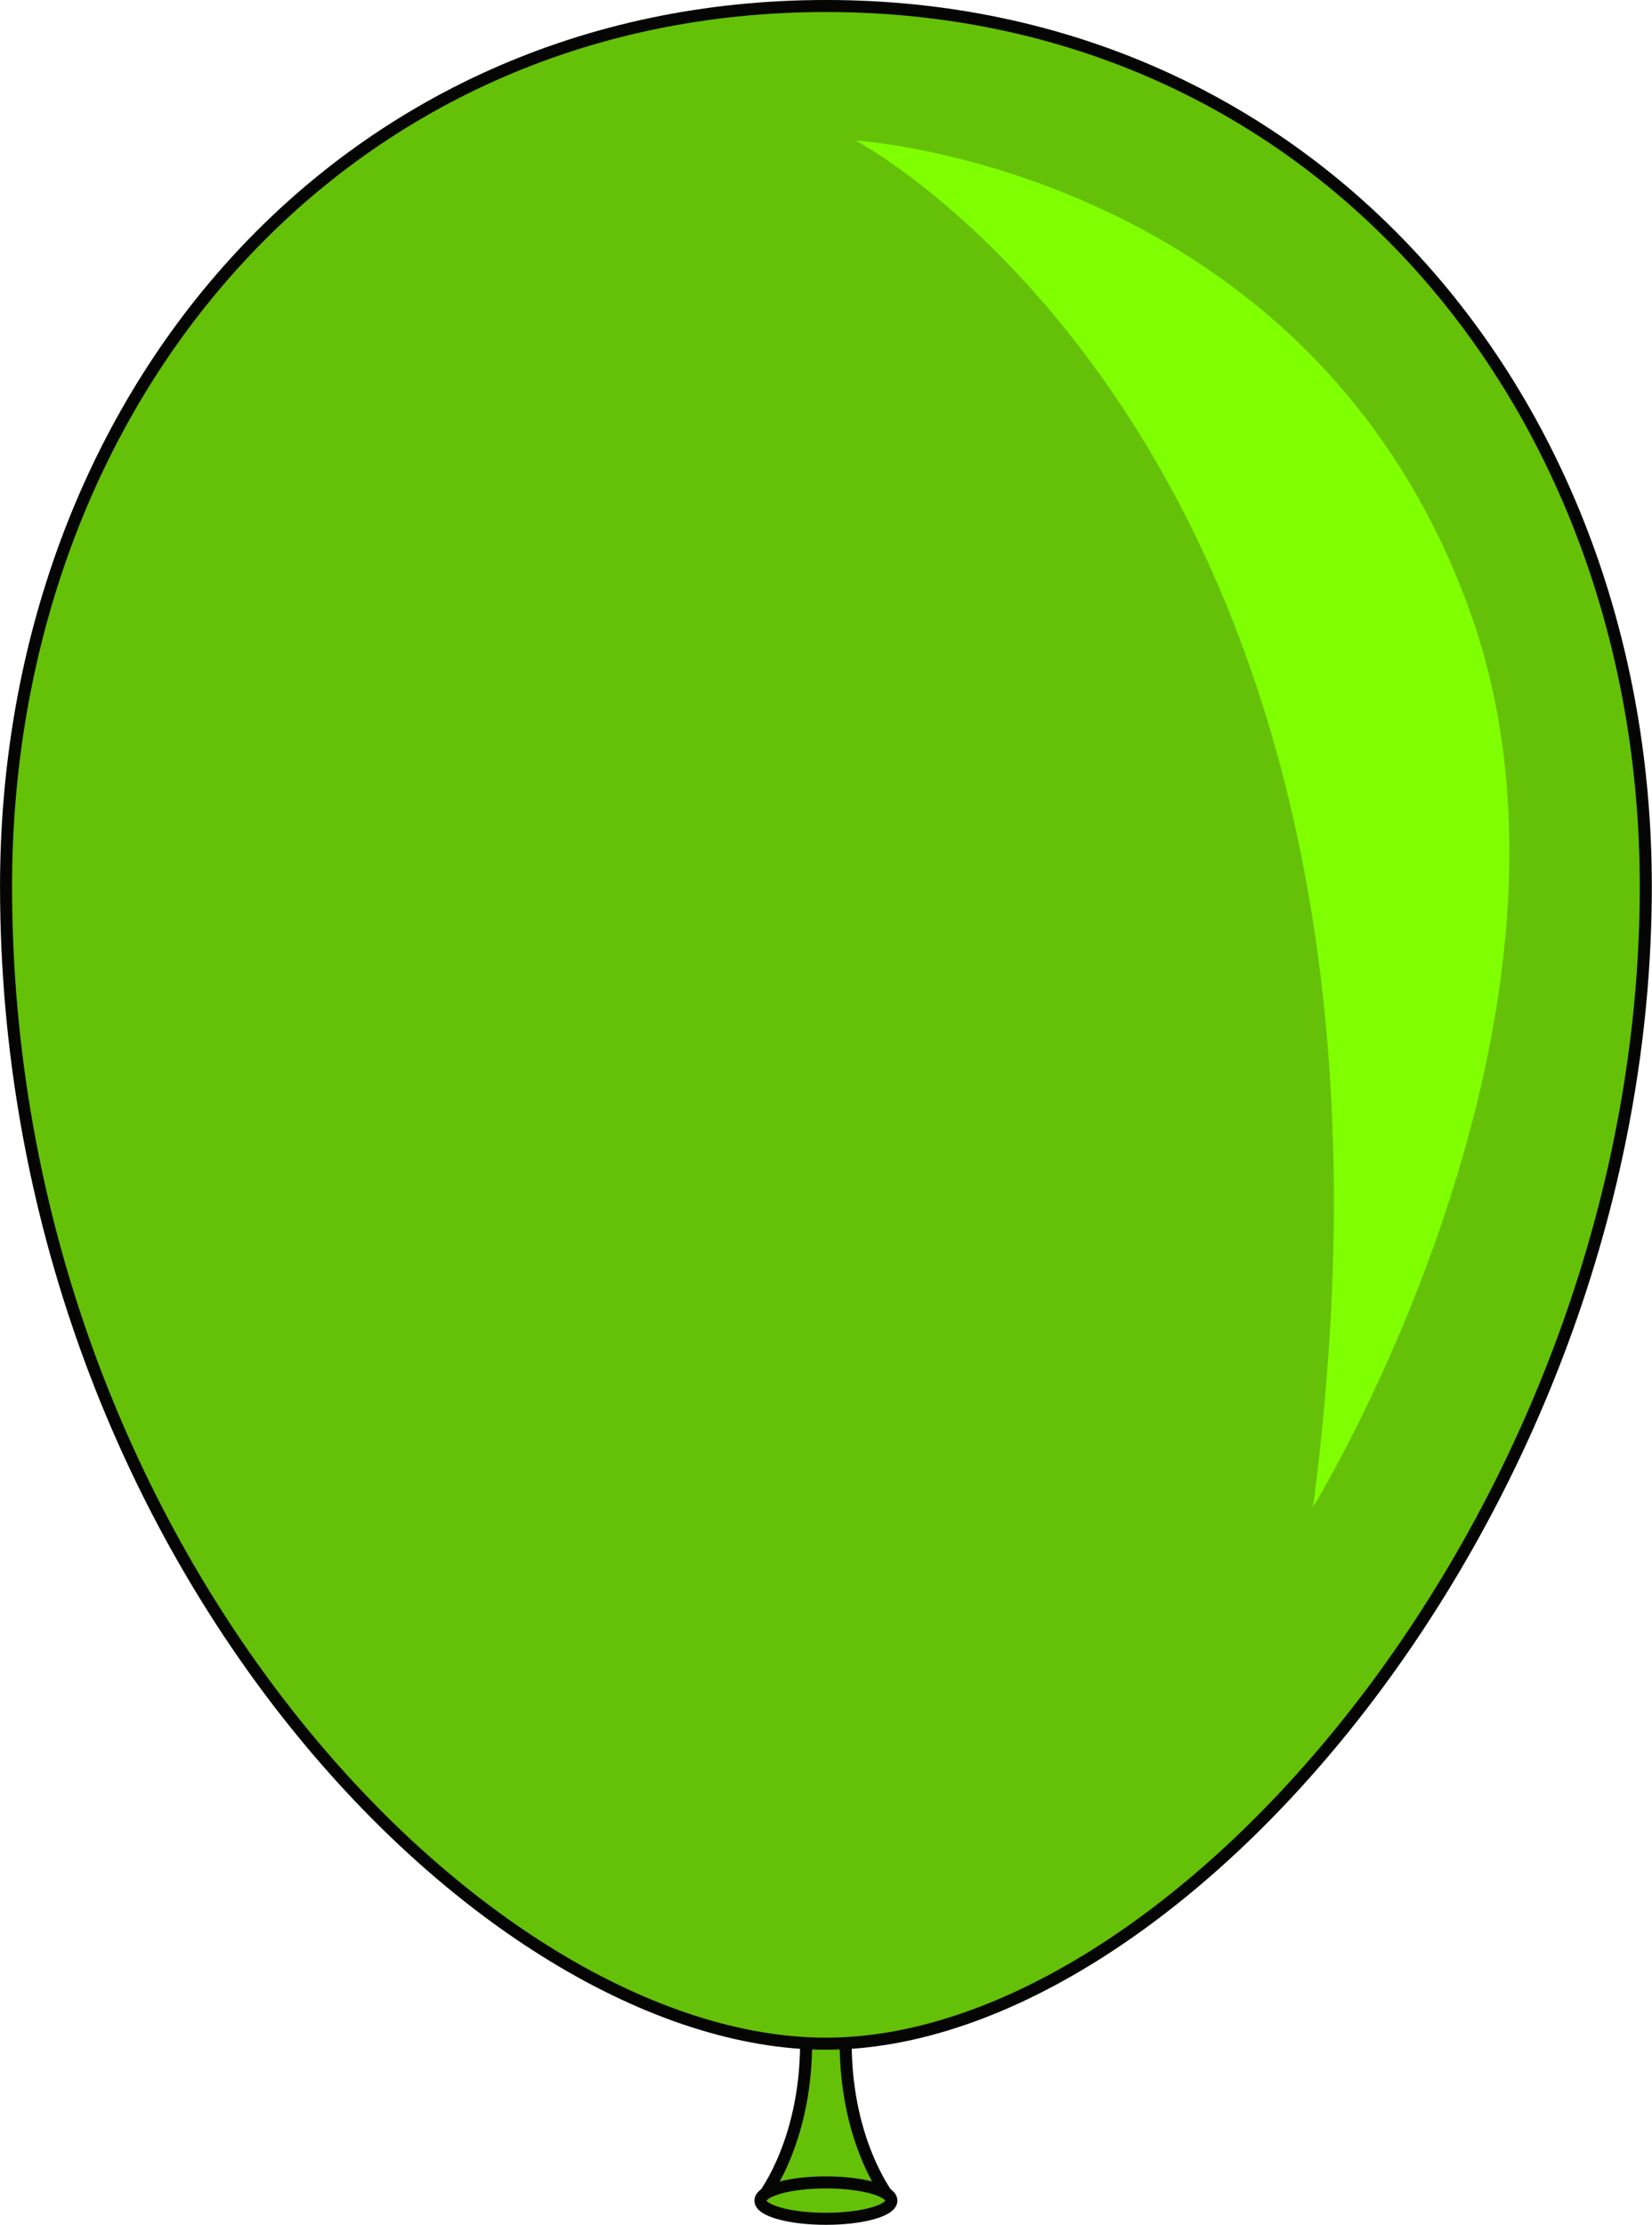
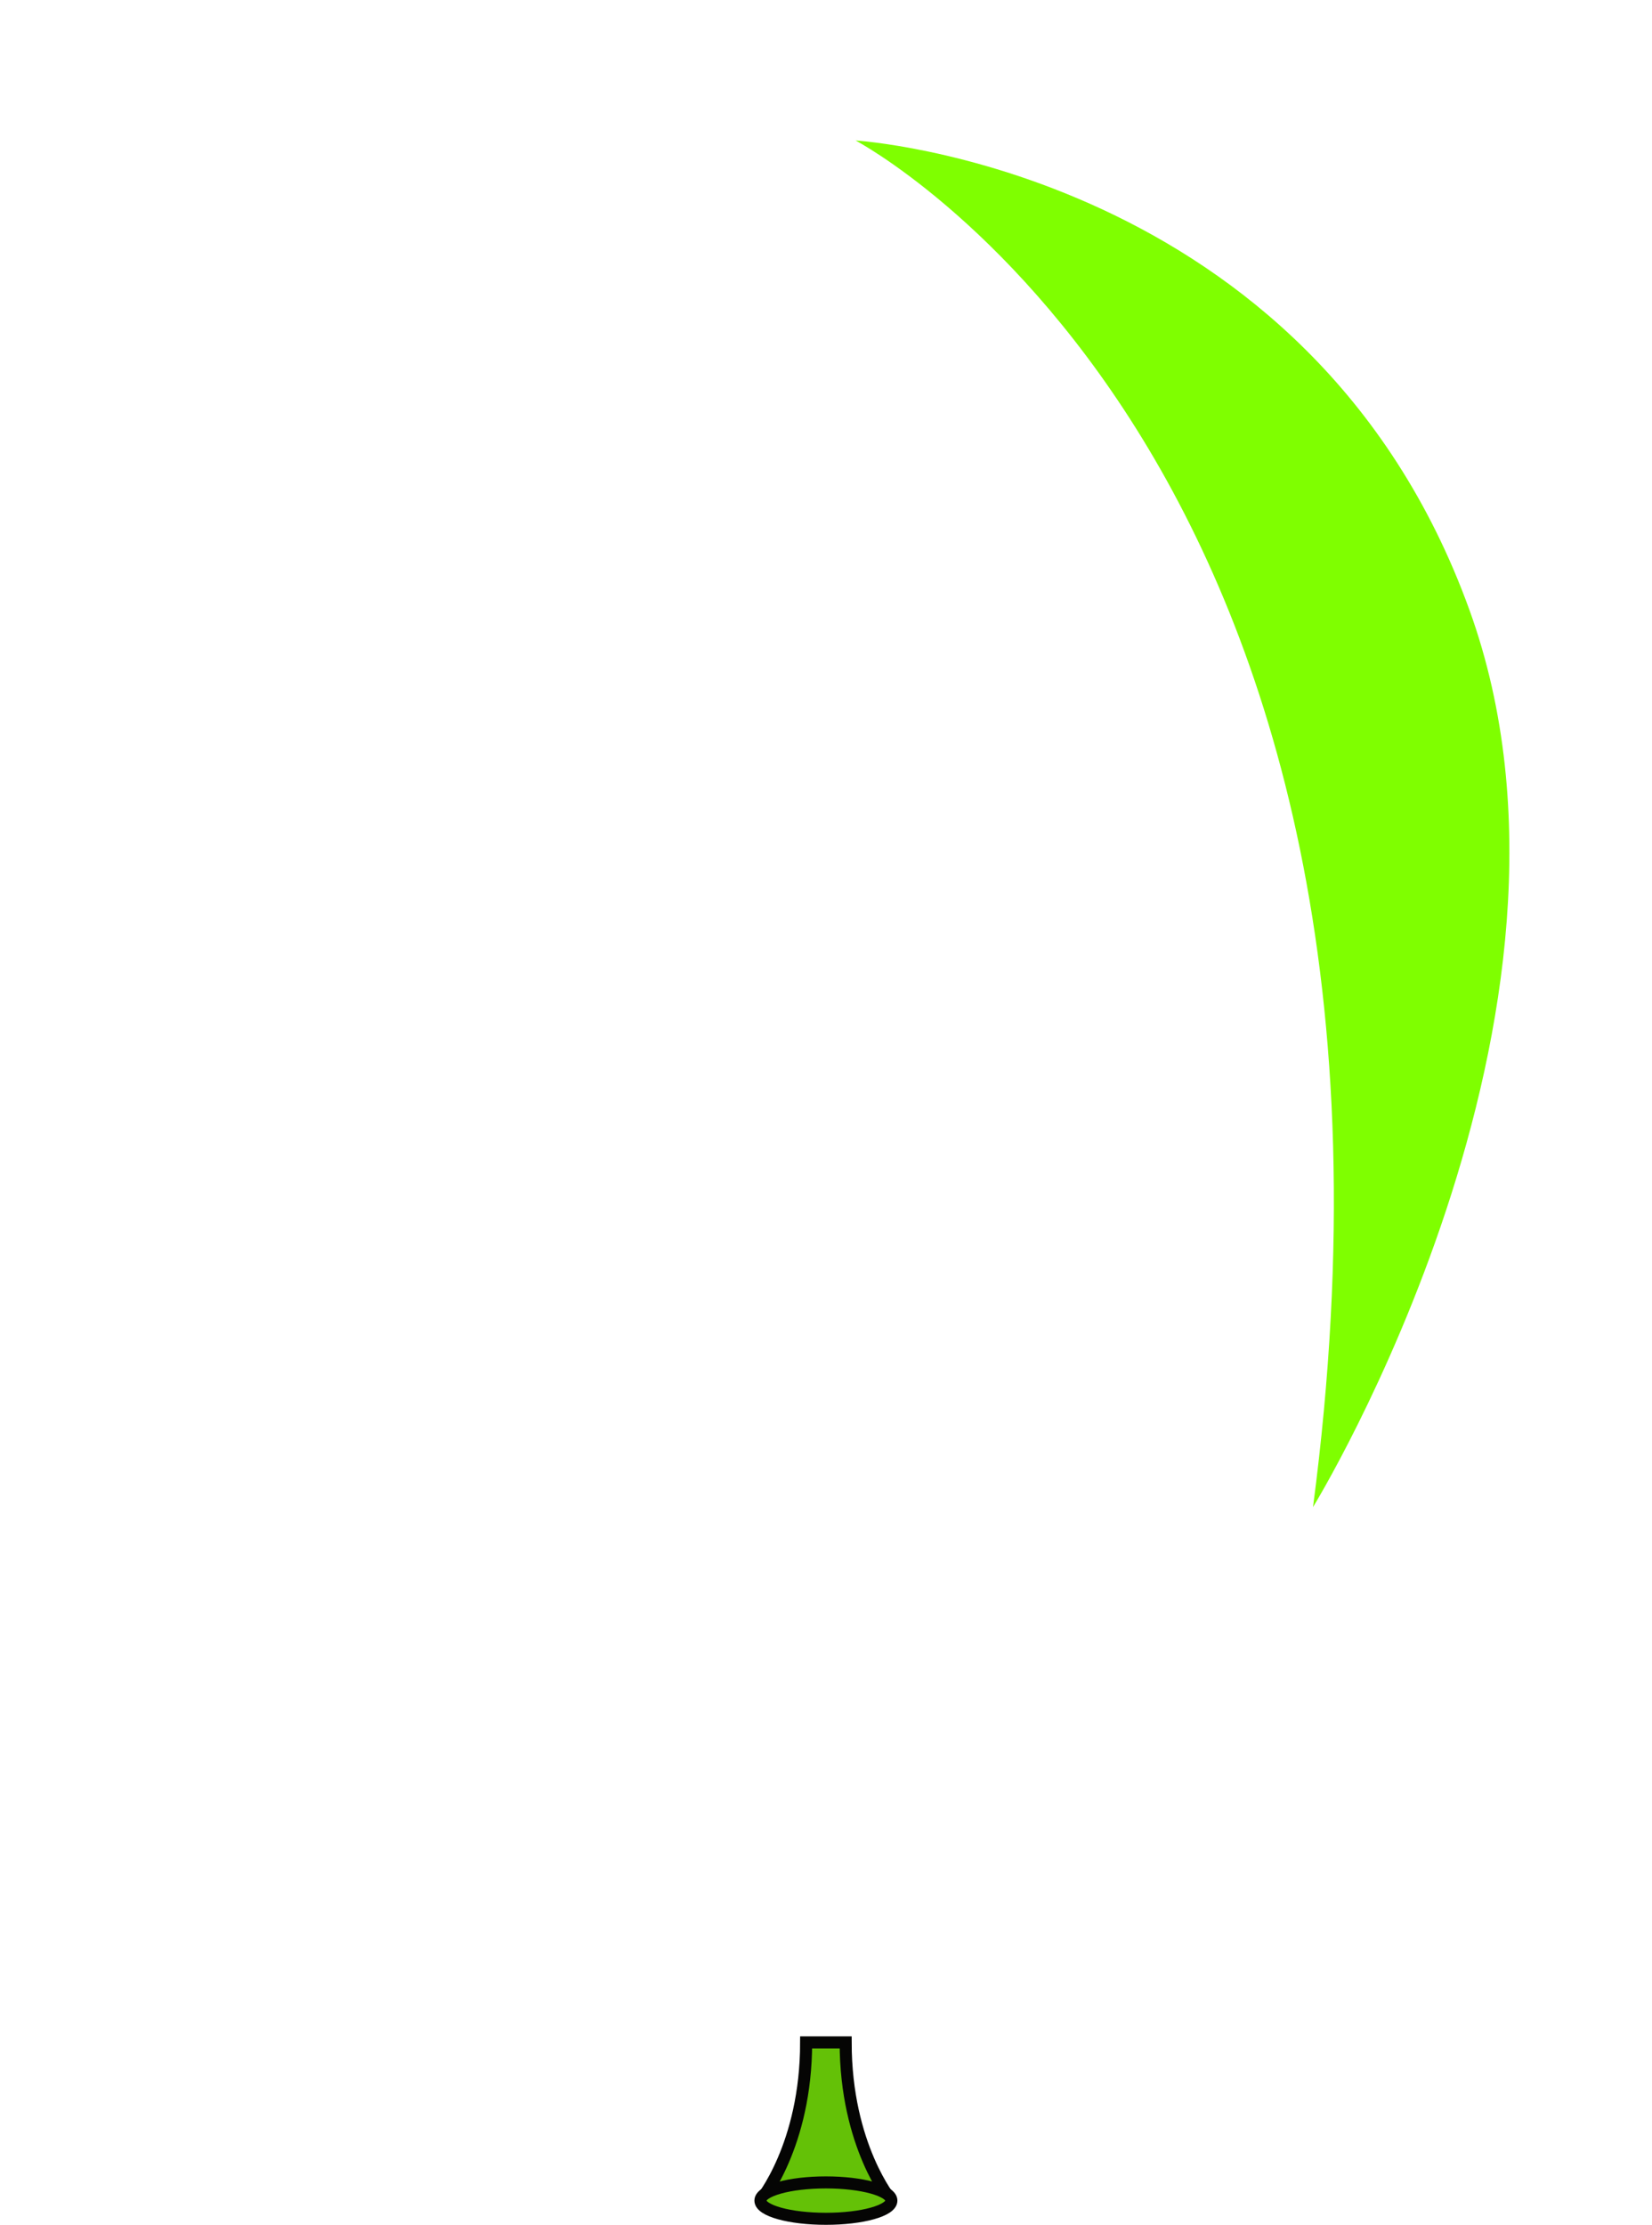
<svg xmlns="http://www.w3.org/2000/svg" height="466.8" preserveAspectRatio="xMidYMid meet" version="1.0" viewBox="55.0 9.0 346.7 466.8" width="346.7" zoomAndPan="magnify">
  <g fill="#64c107" id="change1_1" stroke="#050504" stroke-width="2.526">
    <path d="m242.07 470.68s-9.594-11.483-9.594-33.191h-8.296c0 21.708-9.596 33.191-9.596 33.191" fill="inherit" />
-     <path d="m400.4 194.96c0 129.12-97.513 242.8-172.06 242.8-71.689 0-172.07-103.3-172.07-242.8-9.88e-4 -102 70.061-184.7 172.07-184.7 102 0 172.06 82.692 172.06 184.7z" fill="inherit" />
    <ellipse cx="228.33" cy="470.68" fill="inherit" rx="13.743" ry="3.818" />
  </g>
  <g id="change2_1">
    <path d="m234.57 38.483s125.04 65.676 95.988 286.7c0 0 63.527-103.32 32.838-188.19-33.533-92.739-128.83-98.514-128.83-98.514z" fill="#7fff00" />
  </g>
</svg>